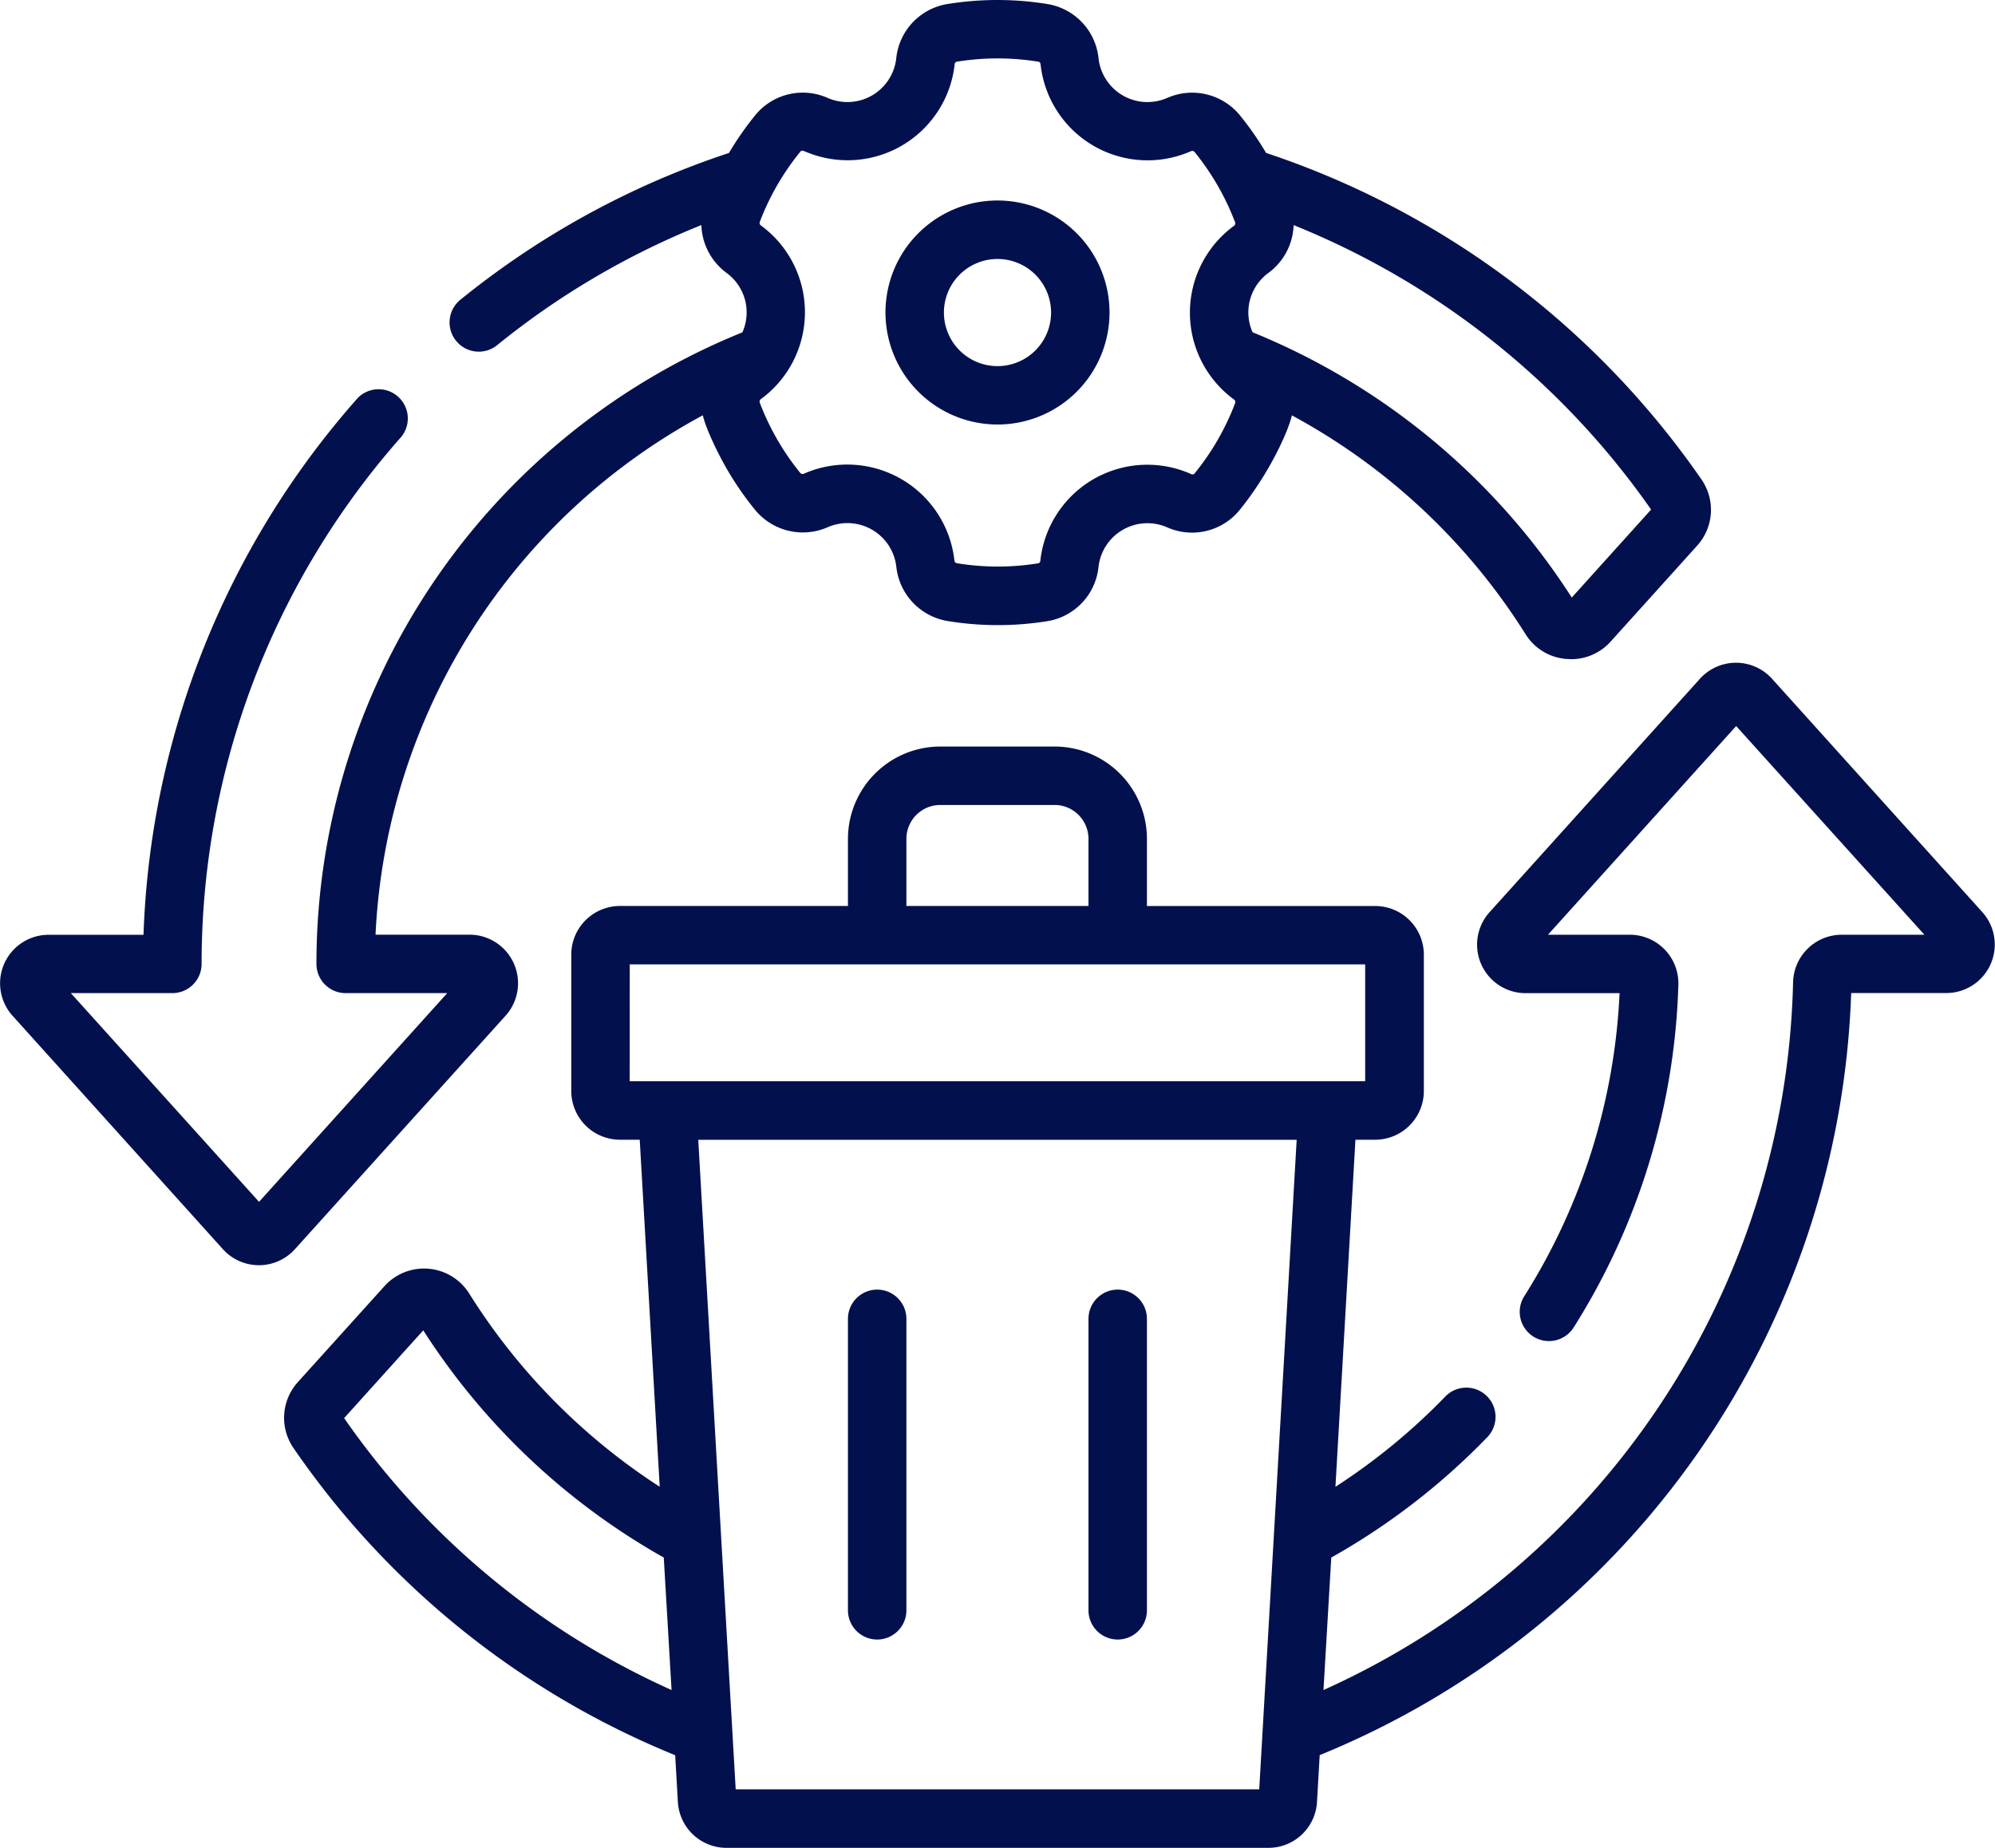
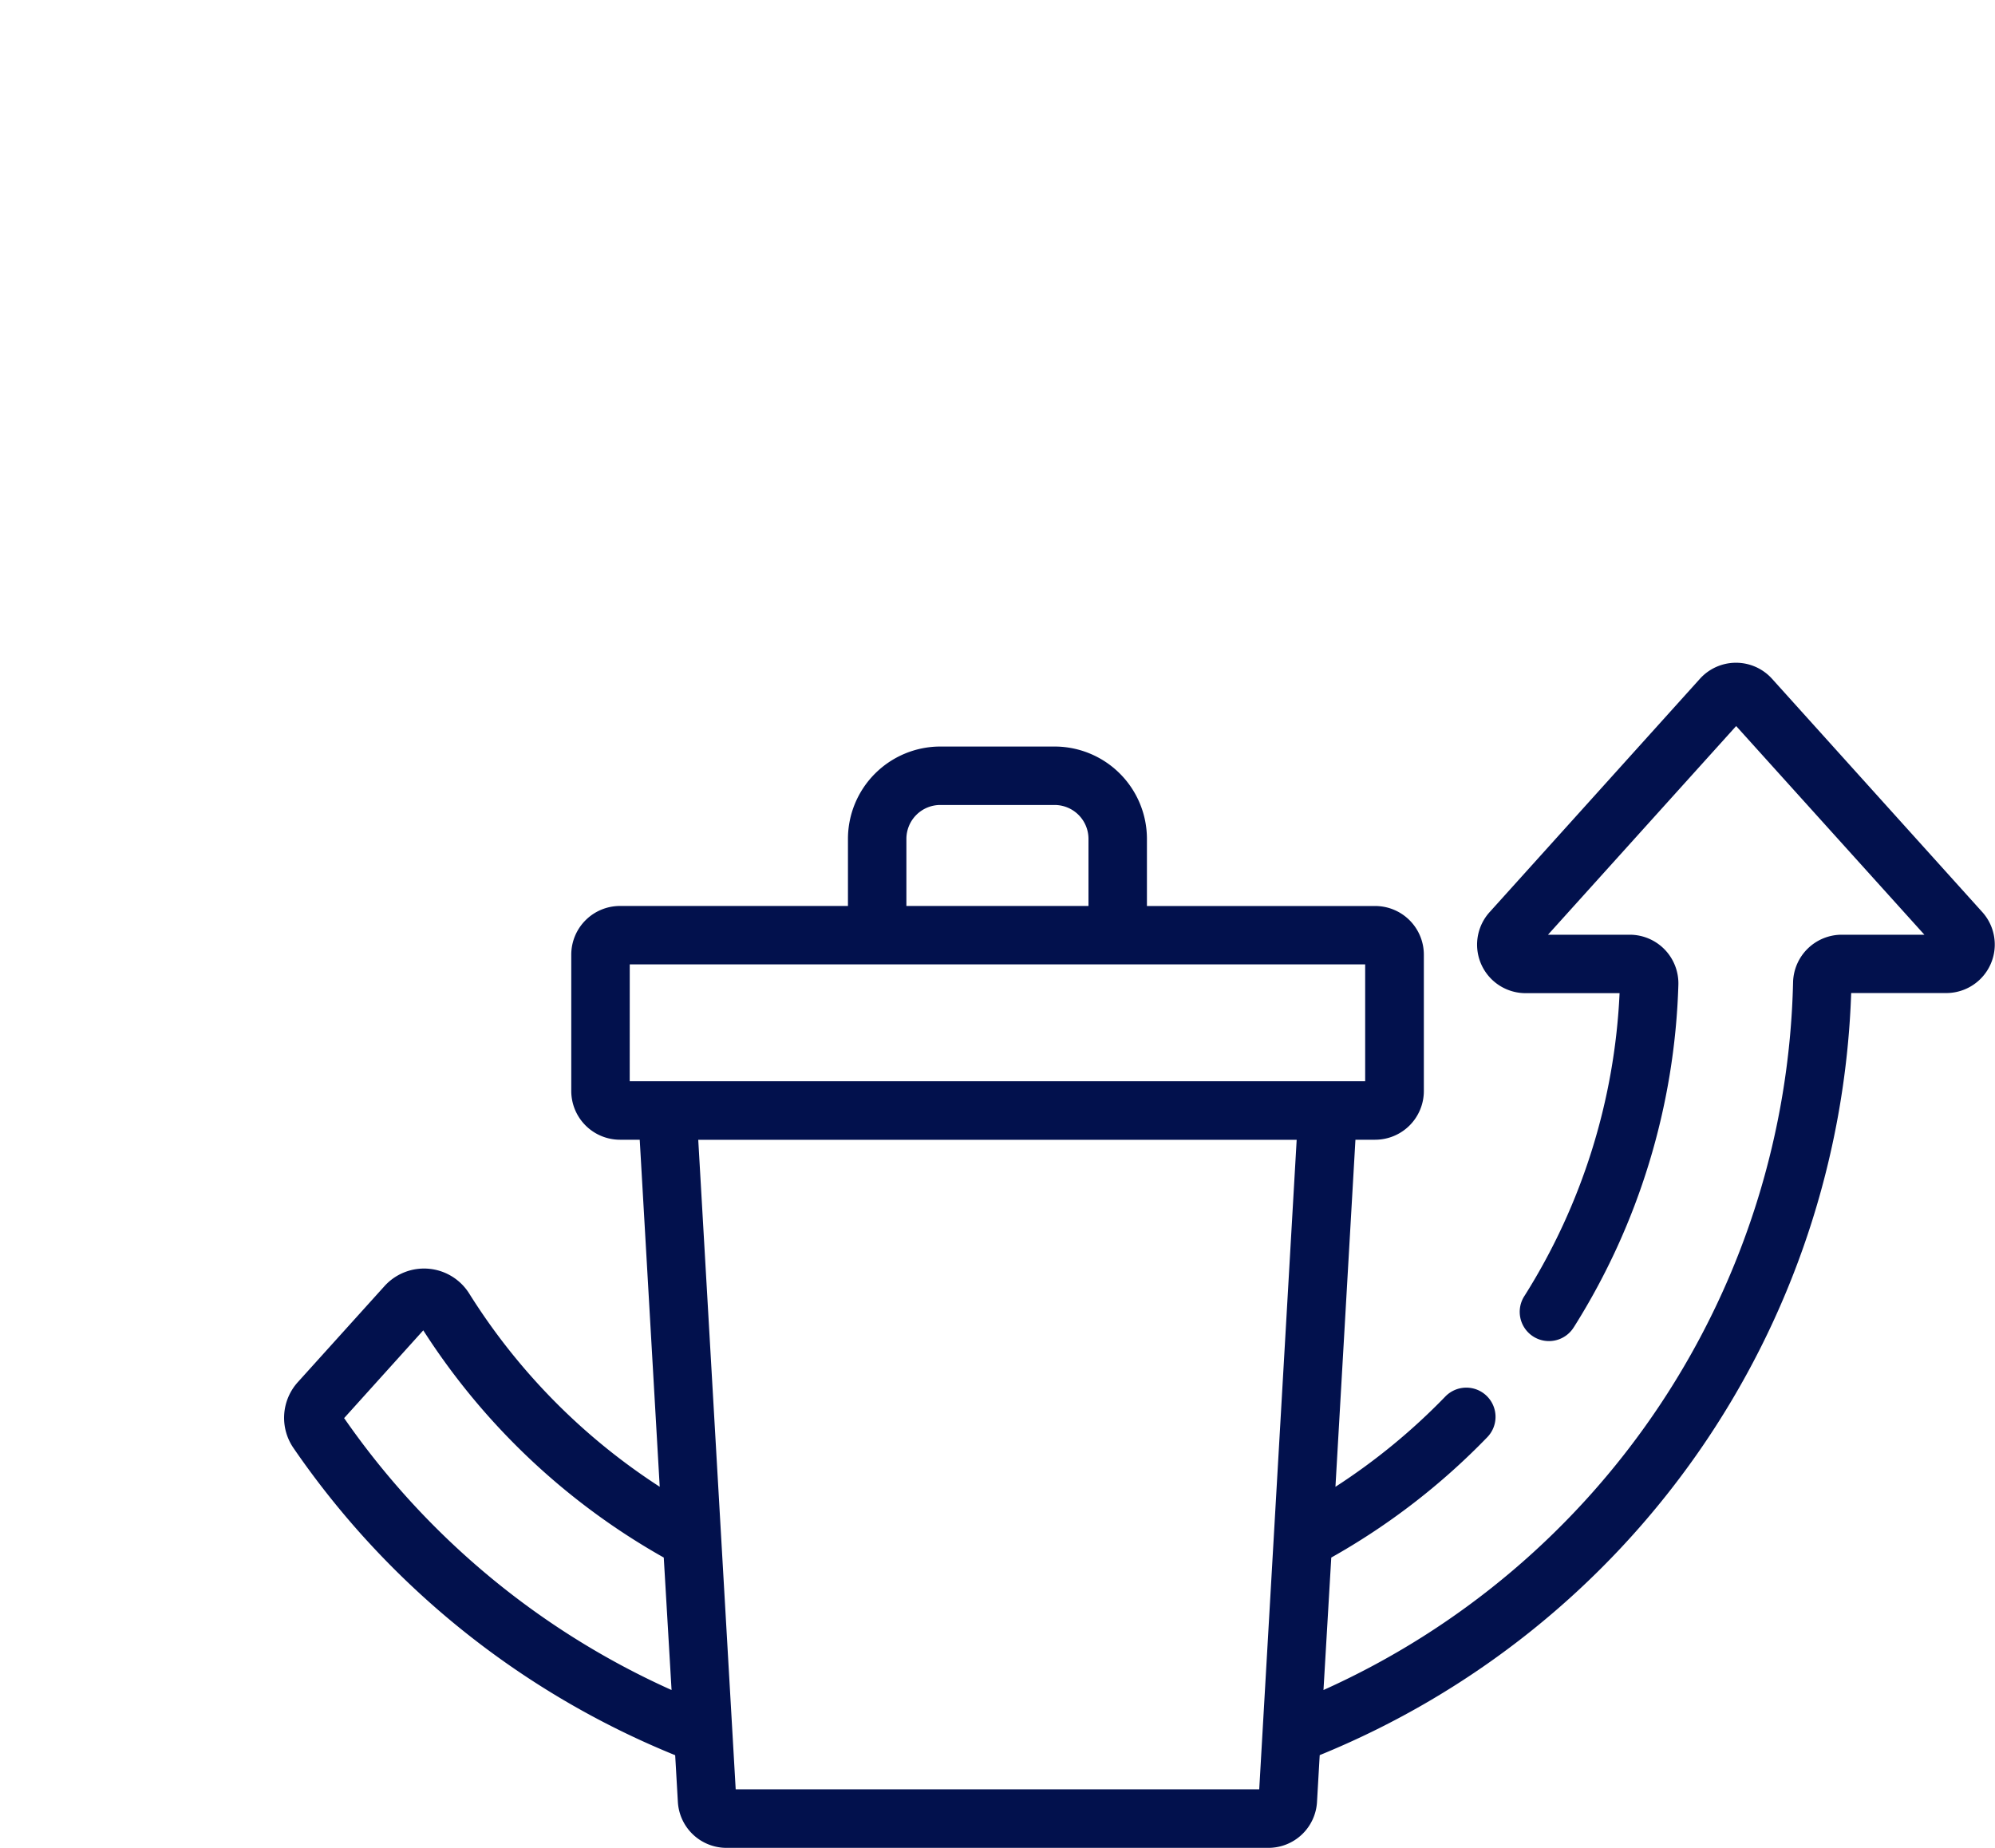
<svg xmlns="http://www.w3.org/2000/svg" id="Layer_1" data-name="Layer 1" viewBox="0 0 512 474.26">
  <defs>
    <style>.cls-1{fill:#02114d;}</style>
  </defs>
-   <path class="cls-1" d="M129.74,279.58a12.46,12.46,0,0,0-9.24-20.81H96.38a160,160,0,0,1,84-133.31c.8,3.62,4.15,10.3,6.13,13.73a80,80,0,0,0,7.26,10.53,15.86,15.86,0,0,0,18.63,4.48,12.63,12.63,0,0,1,17.64,10.19,15.84,15.84,0,0,0,13.18,13.88,79.93,79.93,0,0,0,25.78,0,15.74,15.74,0,0,0,12.92-13.85,12.63,12.63,0,0,1,17.64-10.19A15.73,15.73,0,0,0,318,149.94c7.59-9.26,12.6-20.23,13.55-24.46a161.42,161.42,0,0,1,60,56.21A13.53,13.53,0,0,0,402,188c.41,0,.81.06,1.22.06a13.58,13.58,0,0,0,10.14-4.52l22.22-24.64a13.7,13.7,0,0,0,1.07-17A220.45,220.45,0,0,0,324.93,58.12a78.77,78.77,0,0,0-6.73-9.67A15.85,15.85,0,0,0,299.57,44a12.63,12.63,0,0,1-17.64-10.19A15.72,15.72,0,0,0,269,19.94a80,80,0,0,0-26.06,0,15.73,15.73,0,0,0-12.92,13.85A12.62,12.62,0,0,1,212.4,44,15.73,15.73,0,0,0,194,48.23a80.88,80.88,0,0,0-6.92,9.9A217.78,217.78,0,0,0,118,95.93a7.5,7.5,0,0,0,9.44,11.65A203.31,203.31,0,0,1,180,76.64a15.9,15.9,0,0,0,6.44,12.26,12.55,12.55,0,0,1,4.09,15.27A174.89,174.89,0,0,0,81.21,266.27a7.5,7.5,0,0,0,7.5,7.5h26.07l-48.3,53.57-48.3-53.57H44.24a7.5,7.5,0,0,0,7.5-7.5,204,204,0,0,1,51.31-135.35A7.5,7.5,0,0,0,91.83,121a218.93,218.93,0,0,0-55,137.8H12.45A12.45,12.45,0,0,0,3.2,279.56l54,59.93a12.44,12.44,0,0,0,18.49,0Zm294-129.92-20.36,22.58a176.24,176.24,0,0,0-81.92-68.09,12.56,12.56,0,0,1,4.09-15.25A15.87,15.87,0,0,0,332,76.65a205.73,205.73,0,0,1,91.74,73Zm-217.33-92A27.63,27.63,0,0,0,245,35.42a.75.75,0,0,1,.44-.69,65.23,65.23,0,0,1,21.19,0,.77.77,0,0,1,.43.69A27.62,27.62,0,0,0,305.6,57.7a.78.78,0,0,1,1,.21,65.46,65.46,0,0,1,10.37,18,.78.78,0,0,1-.3.94,27.61,27.61,0,0,0,0,44.54.82.82,0,0,1,.3,1,65.34,65.34,0,0,1-10.5,18.13.79.79,0,0,1-.83,0A27.62,27.62,0,0,0,267,162.74a.74.74,0,0,1-.45.69,64.59,64.59,0,0,1-20.95,0,.78.78,0,0,1-.66-.73,27.66,27.66,0,0,0-38.58-22.27.8.8,0,0,1-1-.2,65.5,65.5,0,0,1-10.37-18,.8.8,0,0,1,.31-.94,27.62,27.62,0,0,0,0-44.54.78.78,0,0,1-.3-.94,65.1,65.1,0,0,1,10.5-18.13A.76.76,0,0,1,206.37,57.7Z" transform="translate(0 -18.87)" />
  <path class="cls-1" d="M508.77,253l-54-59.92a12.46,12.46,0,0,0-18.49,0l-54,59.92a12.45,12.45,0,0,0,9.26,20.78h24.11a159.3,159.3,0,0,1-24.34,77.6,7.5,7.5,0,1,0,12.62,8.1l.07-.1a174.4,174.4,0,0,0,26.74-87.73,12.49,12.49,0,0,0-12.46-12.87h-21l48.29-53.56,48.31,53.56H472.62a12.51,12.51,0,0,0-12.44,12.14A204.32,204.32,0,0,1,339.66,452.64l2-34a175,175,0,0,0,40-30.85,7.5,7.5,0,1,0-10.77-10.44h0a160.2,160.2,0,0,1-28.16,23.13l5.13-89.08h5.06a12.51,12.51,0,0,0,12.5-12.5v-35a12.5,12.5,0,0,0-12.5-12.49H294.35V234.17a23.71,23.71,0,0,0-23.69-23.69H241.32a23.72,23.72,0,0,0-23.7,23.69V251.4H159.11a12.51,12.51,0,0,0-12.5,12.5v35a12.52,12.52,0,0,0,12.5,12.5h5.07l5.13,89.07a160.64,160.64,0,0,1-48.9-49.61A13.68,13.68,0,0,0,98.65,349l-22.2,24.6a13.67,13.67,0,0,0-1.08,17,218.6,218.6,0,0,0,97.91,78.77l.69,12a12.5,12.5,0,0,0,12.48,11.78H325.53A12.5,12.5,0,0,0,338,481.35l.69-12a219.32,219.32,0,0,0,136.4-195.6h24.42A12.45,12.45,0,0,0,508.77,253ZM232.62,234.17a8.7,8.7,0,0,1,8.7-8.69h29.34a8.7,8.7,0,0,1,8.69,8.69V251.4H232.62Zm-71,32.22H350.36v30H161.61ZM88.28,382.89l20.35-22.57a175.69,175.69,0,0,0,61.72,58.32l2,34a203.72,203.72,0,0,1-84-69.75Zm100.53,95.24L179.2,311.42H332.78l-9.61,166.71Z" transform="translate(0 -18.87)" />
-   <path class="cls-1" d="M225.12,349.87a7.5,7.5,0,0,0-7.5,7.5v74.81a7.5,7.5,0,0,0,15,0V357.37A7.5,7.5,0,0,0,225.12,349.87Zm61.73,0a7.5,7.5,0,0,0-7.5,7.5v74.81a7.5,7.5,0,0,0,15,0V357.37A7.5,7.5,0,0,0,286.85,349.87ZM256,127.83a28.75,28.75,0,1,0-28.75-28.75A28.78,28.78,0,0,0,256,127.83Zm0-42.49a13.75,13.75,0,1,1-13.75,13.74A13.75,13.75,0,0,1,256,85.34Z" transform="translate(0 -18.87)" />
</svg>